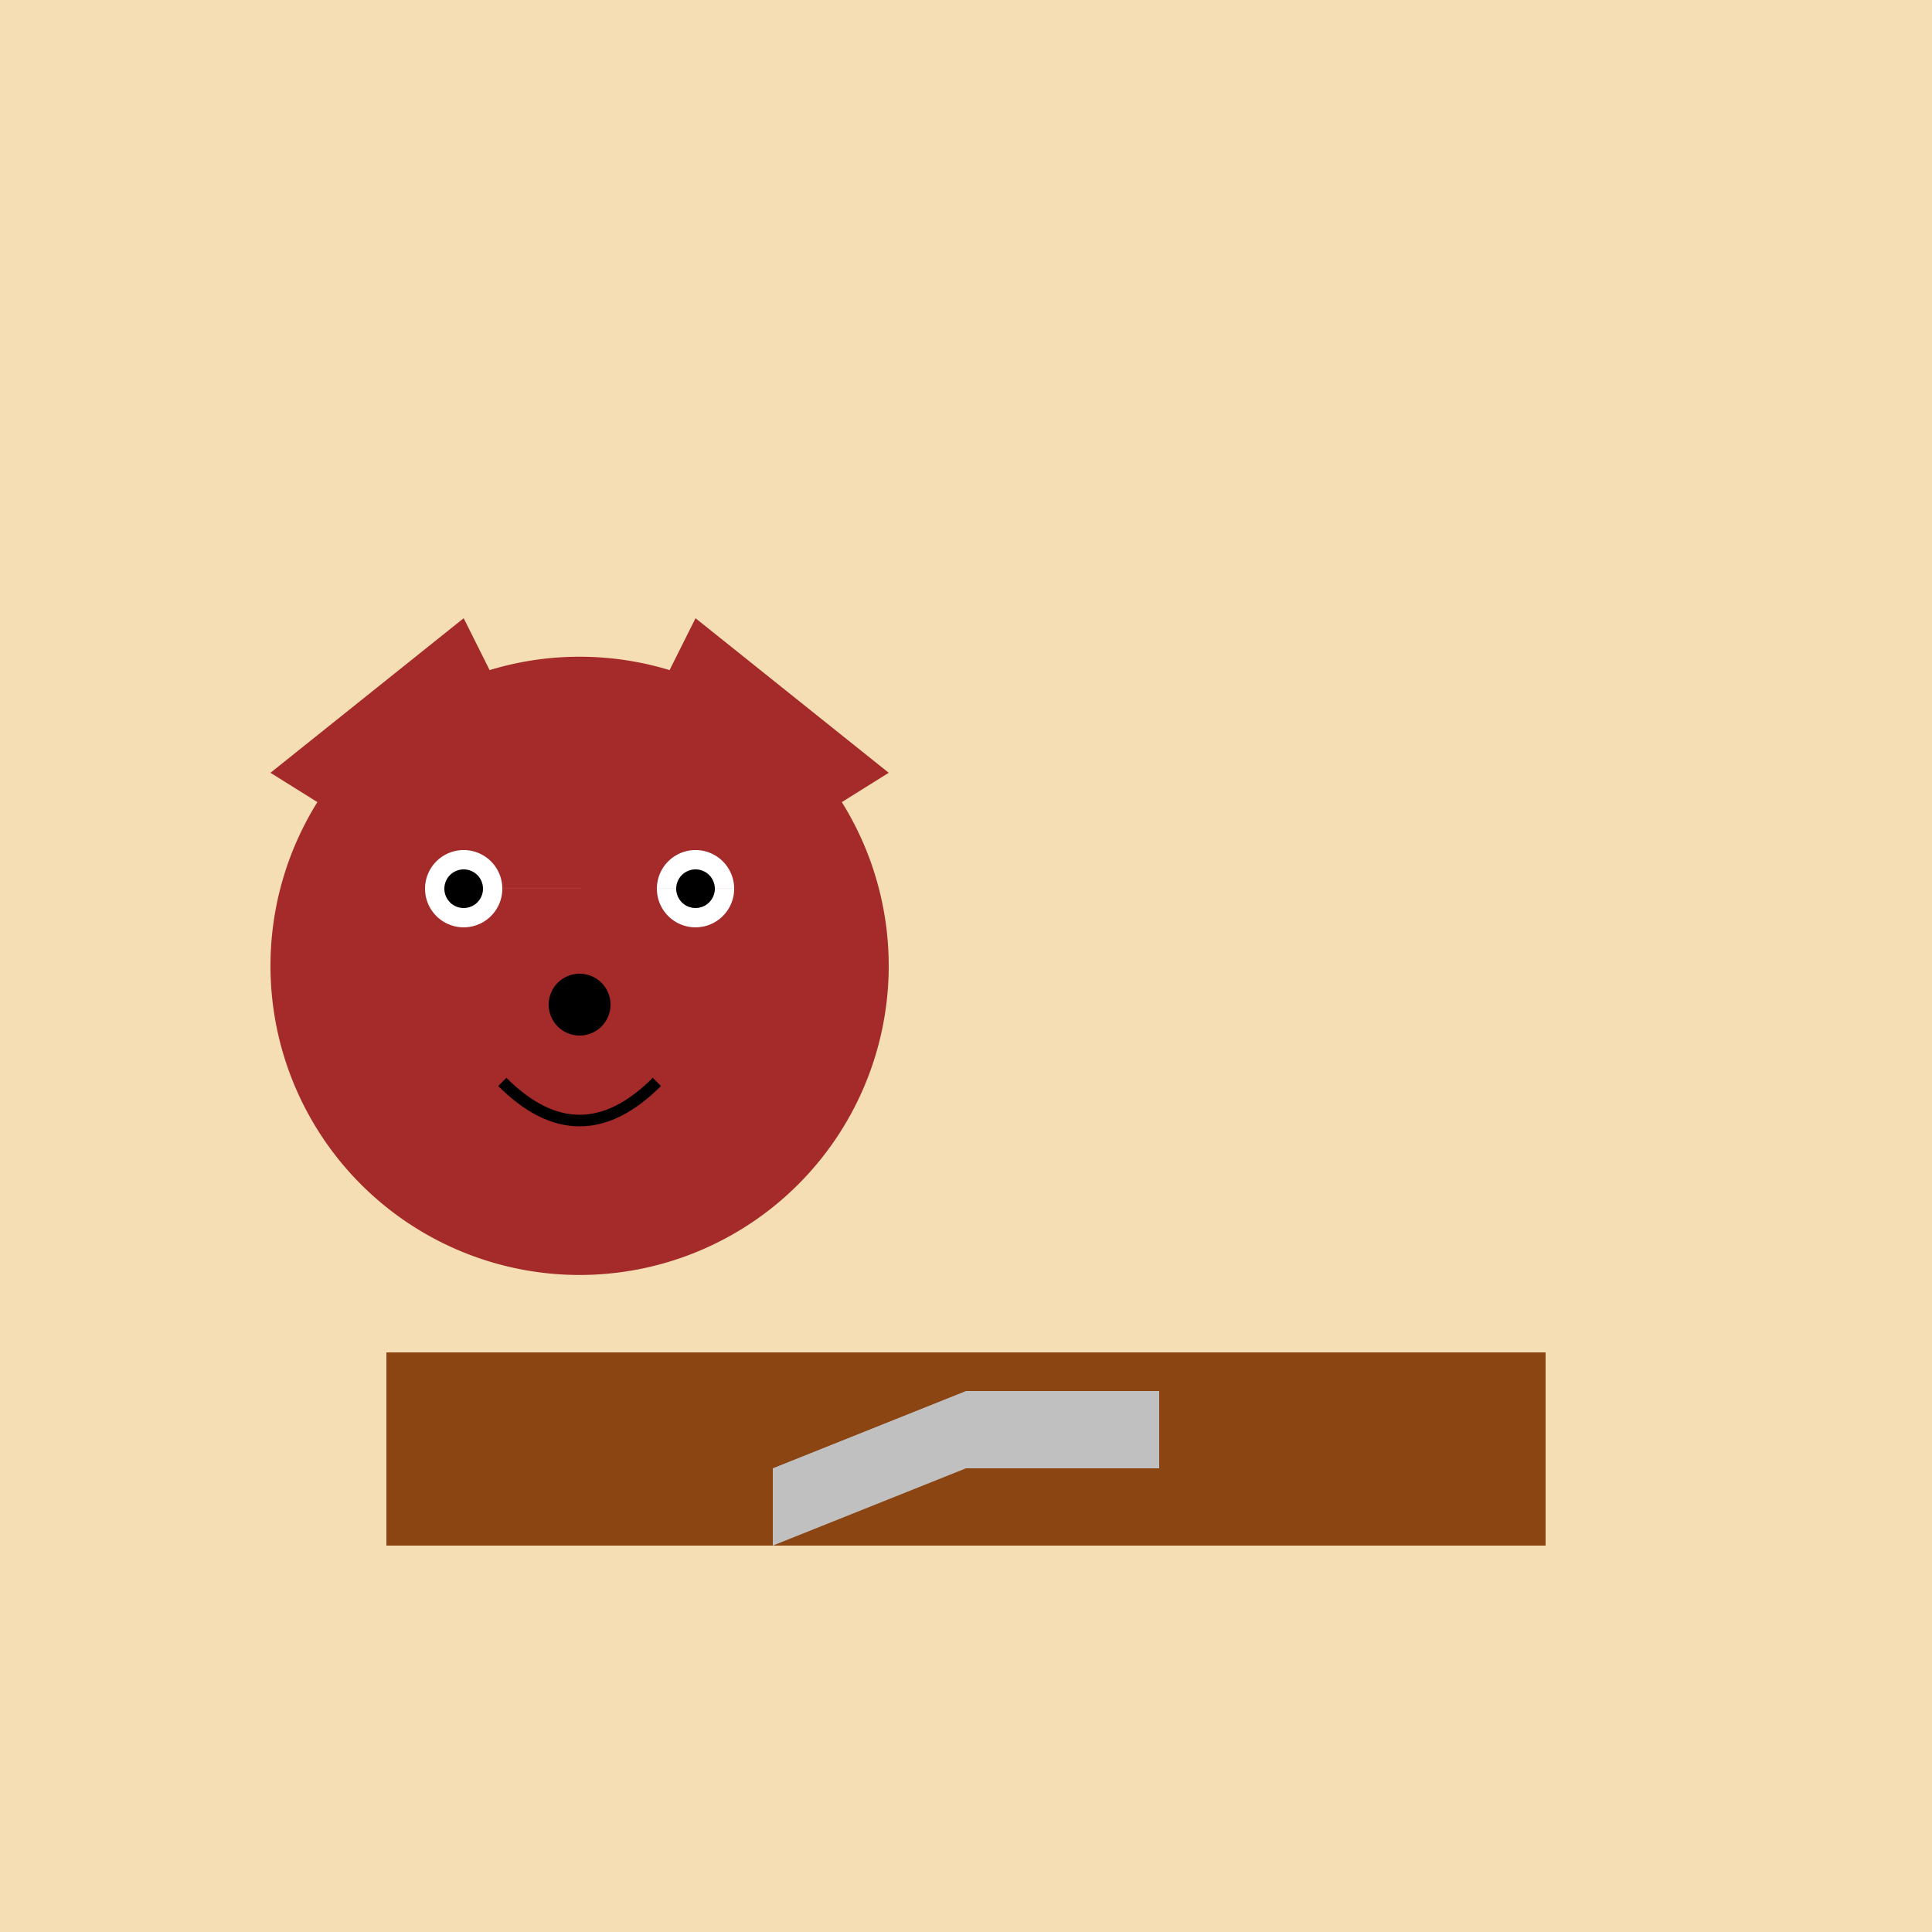
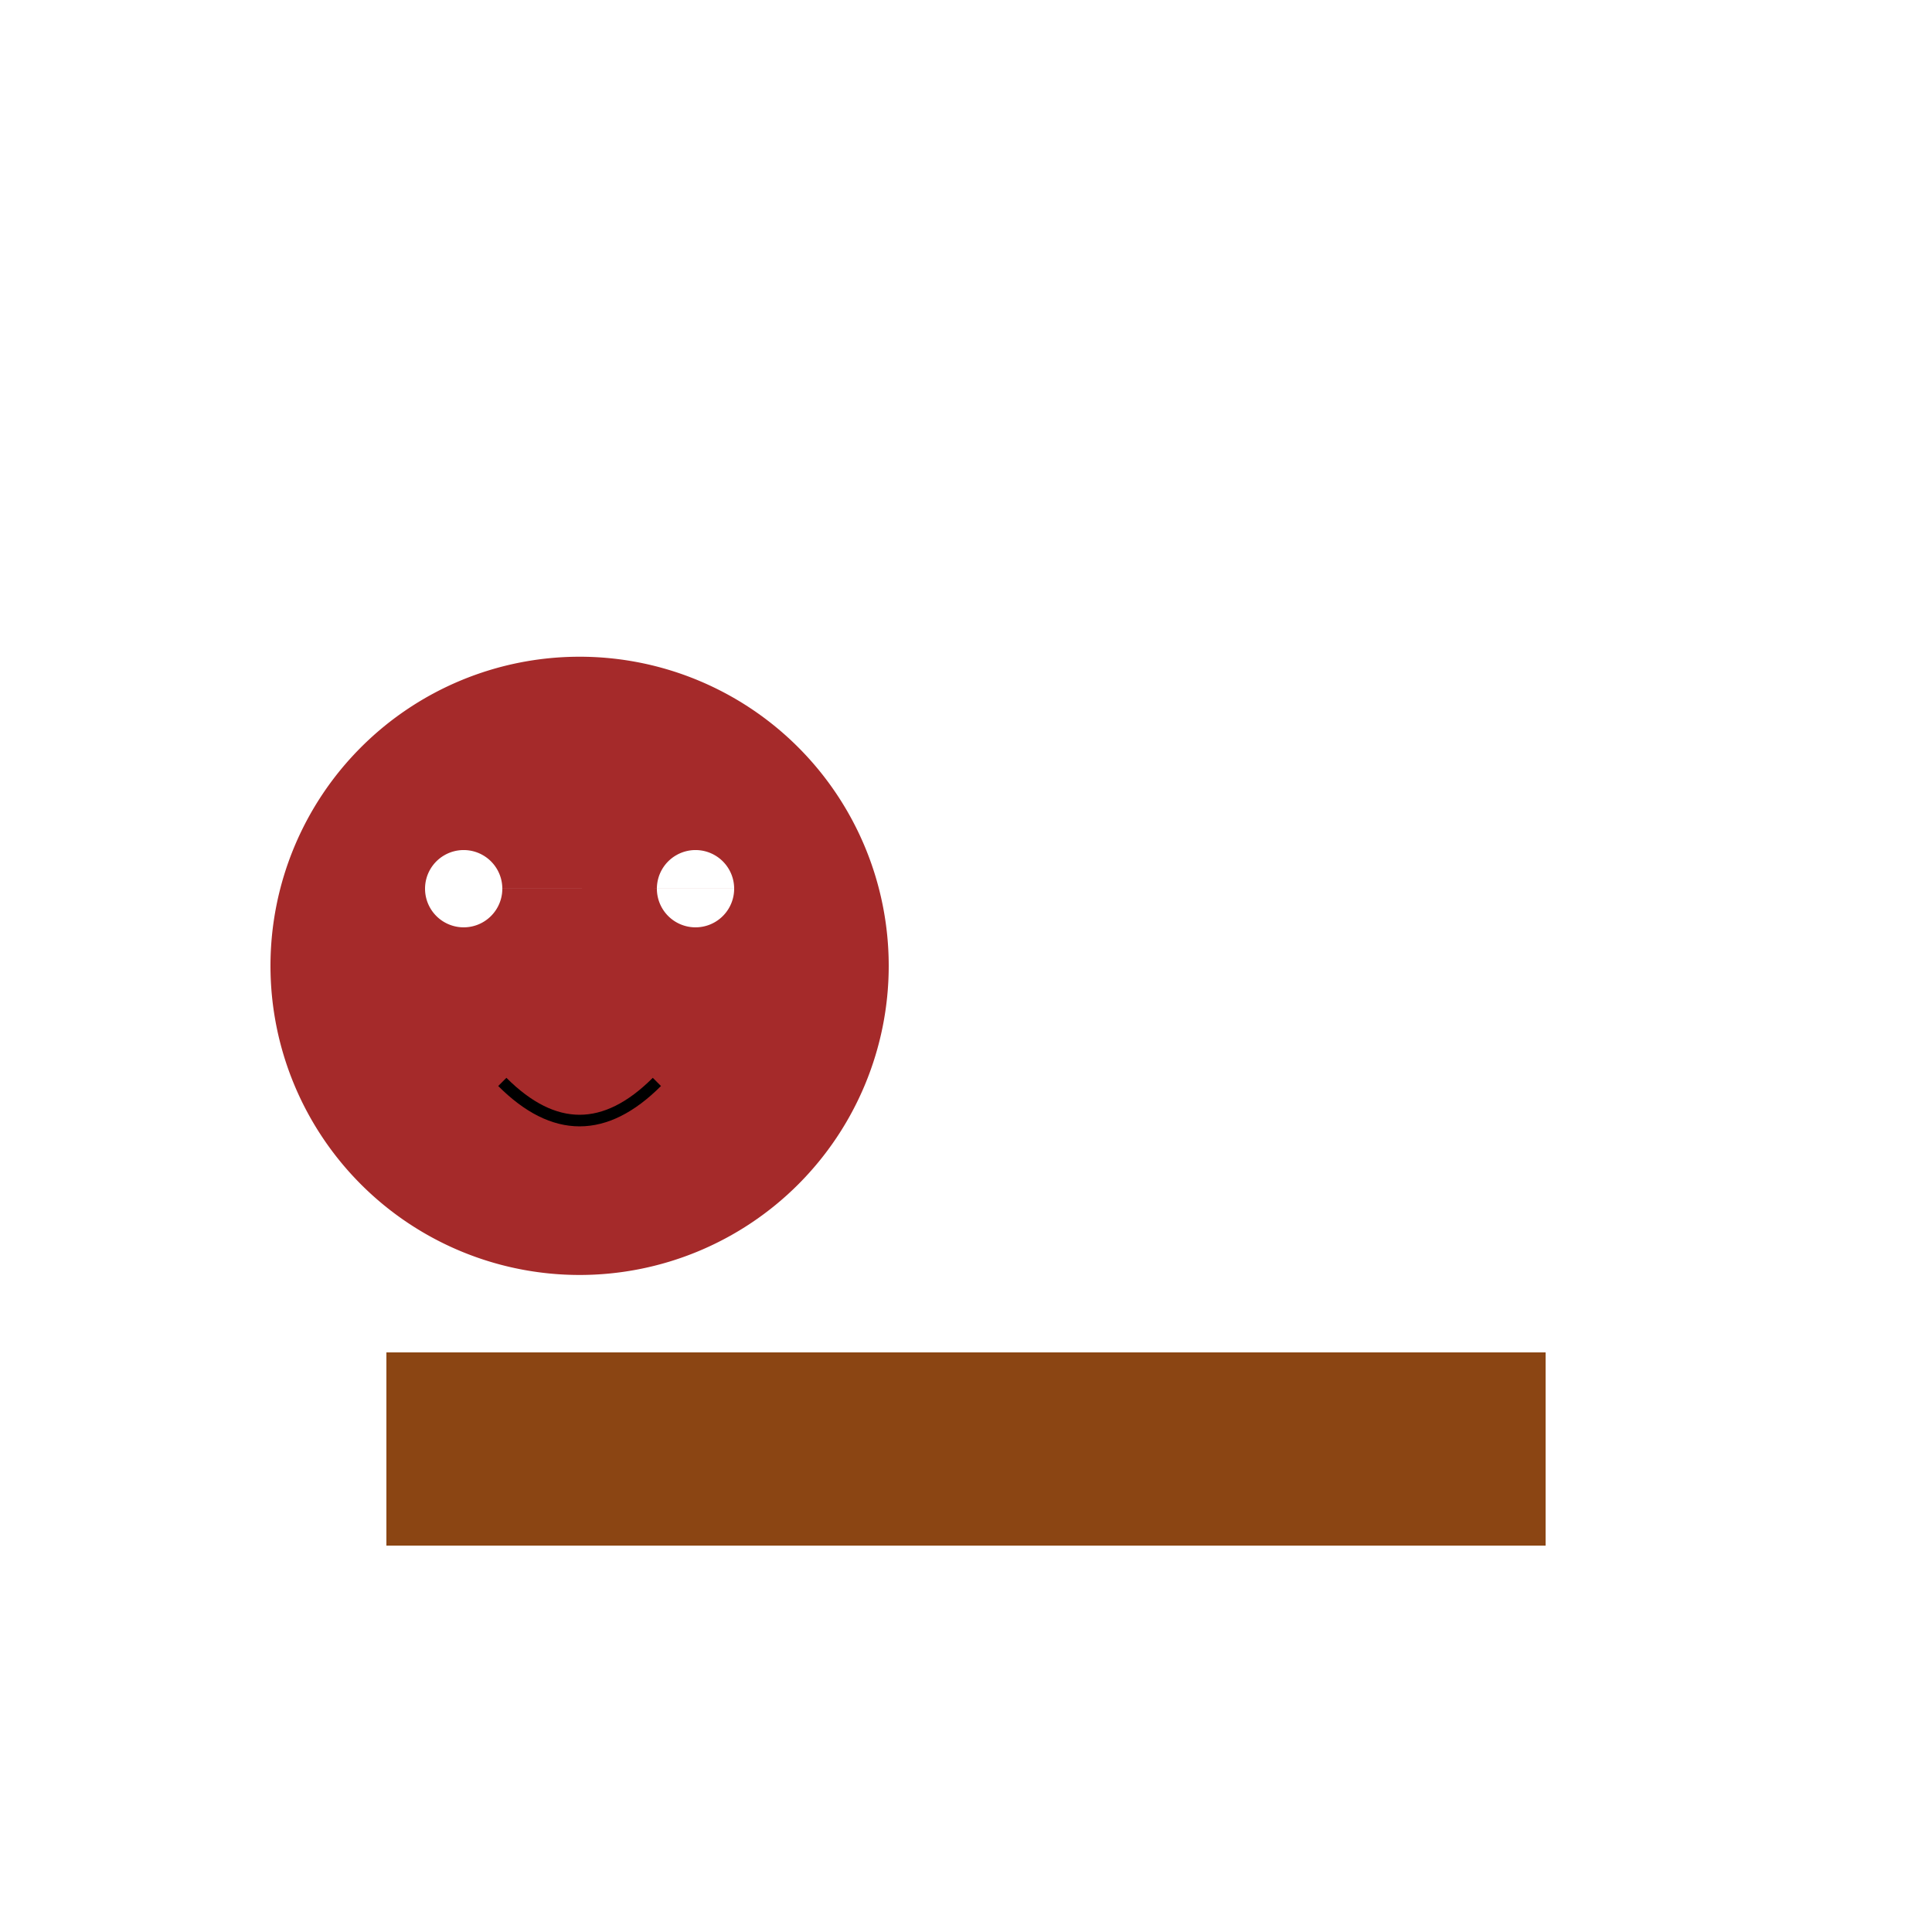
<svg xmlns="http://www.w3.org/2000/svg" width="500" height="500">
  <defs />
  <g>
-     <rect fill="#F5DEB3" stroke="none" x="0" y="0" width="512" height="512" />
    <rect fill="#8B4513" stroke="none" x="100" y="350" width="300" height="50" />
-     <path fill="#C0C0C0" stroke="none" paint-order="stroke fill markers" d=" M 200 400 L 250 380 L 300 380 L 300 360 L 250 360 L 200 380 Z" />
    <path fill="#A52A2A" stroke="none" paint-order="stroke fill markers" d=" M 230 250 A 80 80 0 1 1 230 249.92" />
-     <path fill="#A52A2A" stroke="none" paint-order="stroke fill markers" d=" M 70 200 L 120 160 L 150 220 L 180 160 L 230 200 L 150 250 L 70 200 Z" />
    <path fill="#FFFFFF" stroke="none" paint-order="stroke fill markers" d=" M 130 230 A 10 10 0 1 1 130 229.99 L 190 230 A 10 10 0 1 1 190 229.99" />
-     <path fill="#000000" stroke="none" paint-order="stroke fill markers" d=" M 125 230 A 5 5 0 1 1 125 229.995 L 185 230 A 5 5 0 1 1 185 229.995" />
-     <path fill="#000000" stroke="none" paint-order="stroke fill markers" d=" M 158 260 A 8 8 0 1 1 158 259.992" />
    <path fill="none" stroke="#000000" paint-order="fill stroke markers" d=" M 130 280 Q 150 300 170 280" stroke-miterlimit="10" stroke-width="3" stroke-dasharray="" />
    <path fill="none" stroke="none" />
  </g>
</svg>